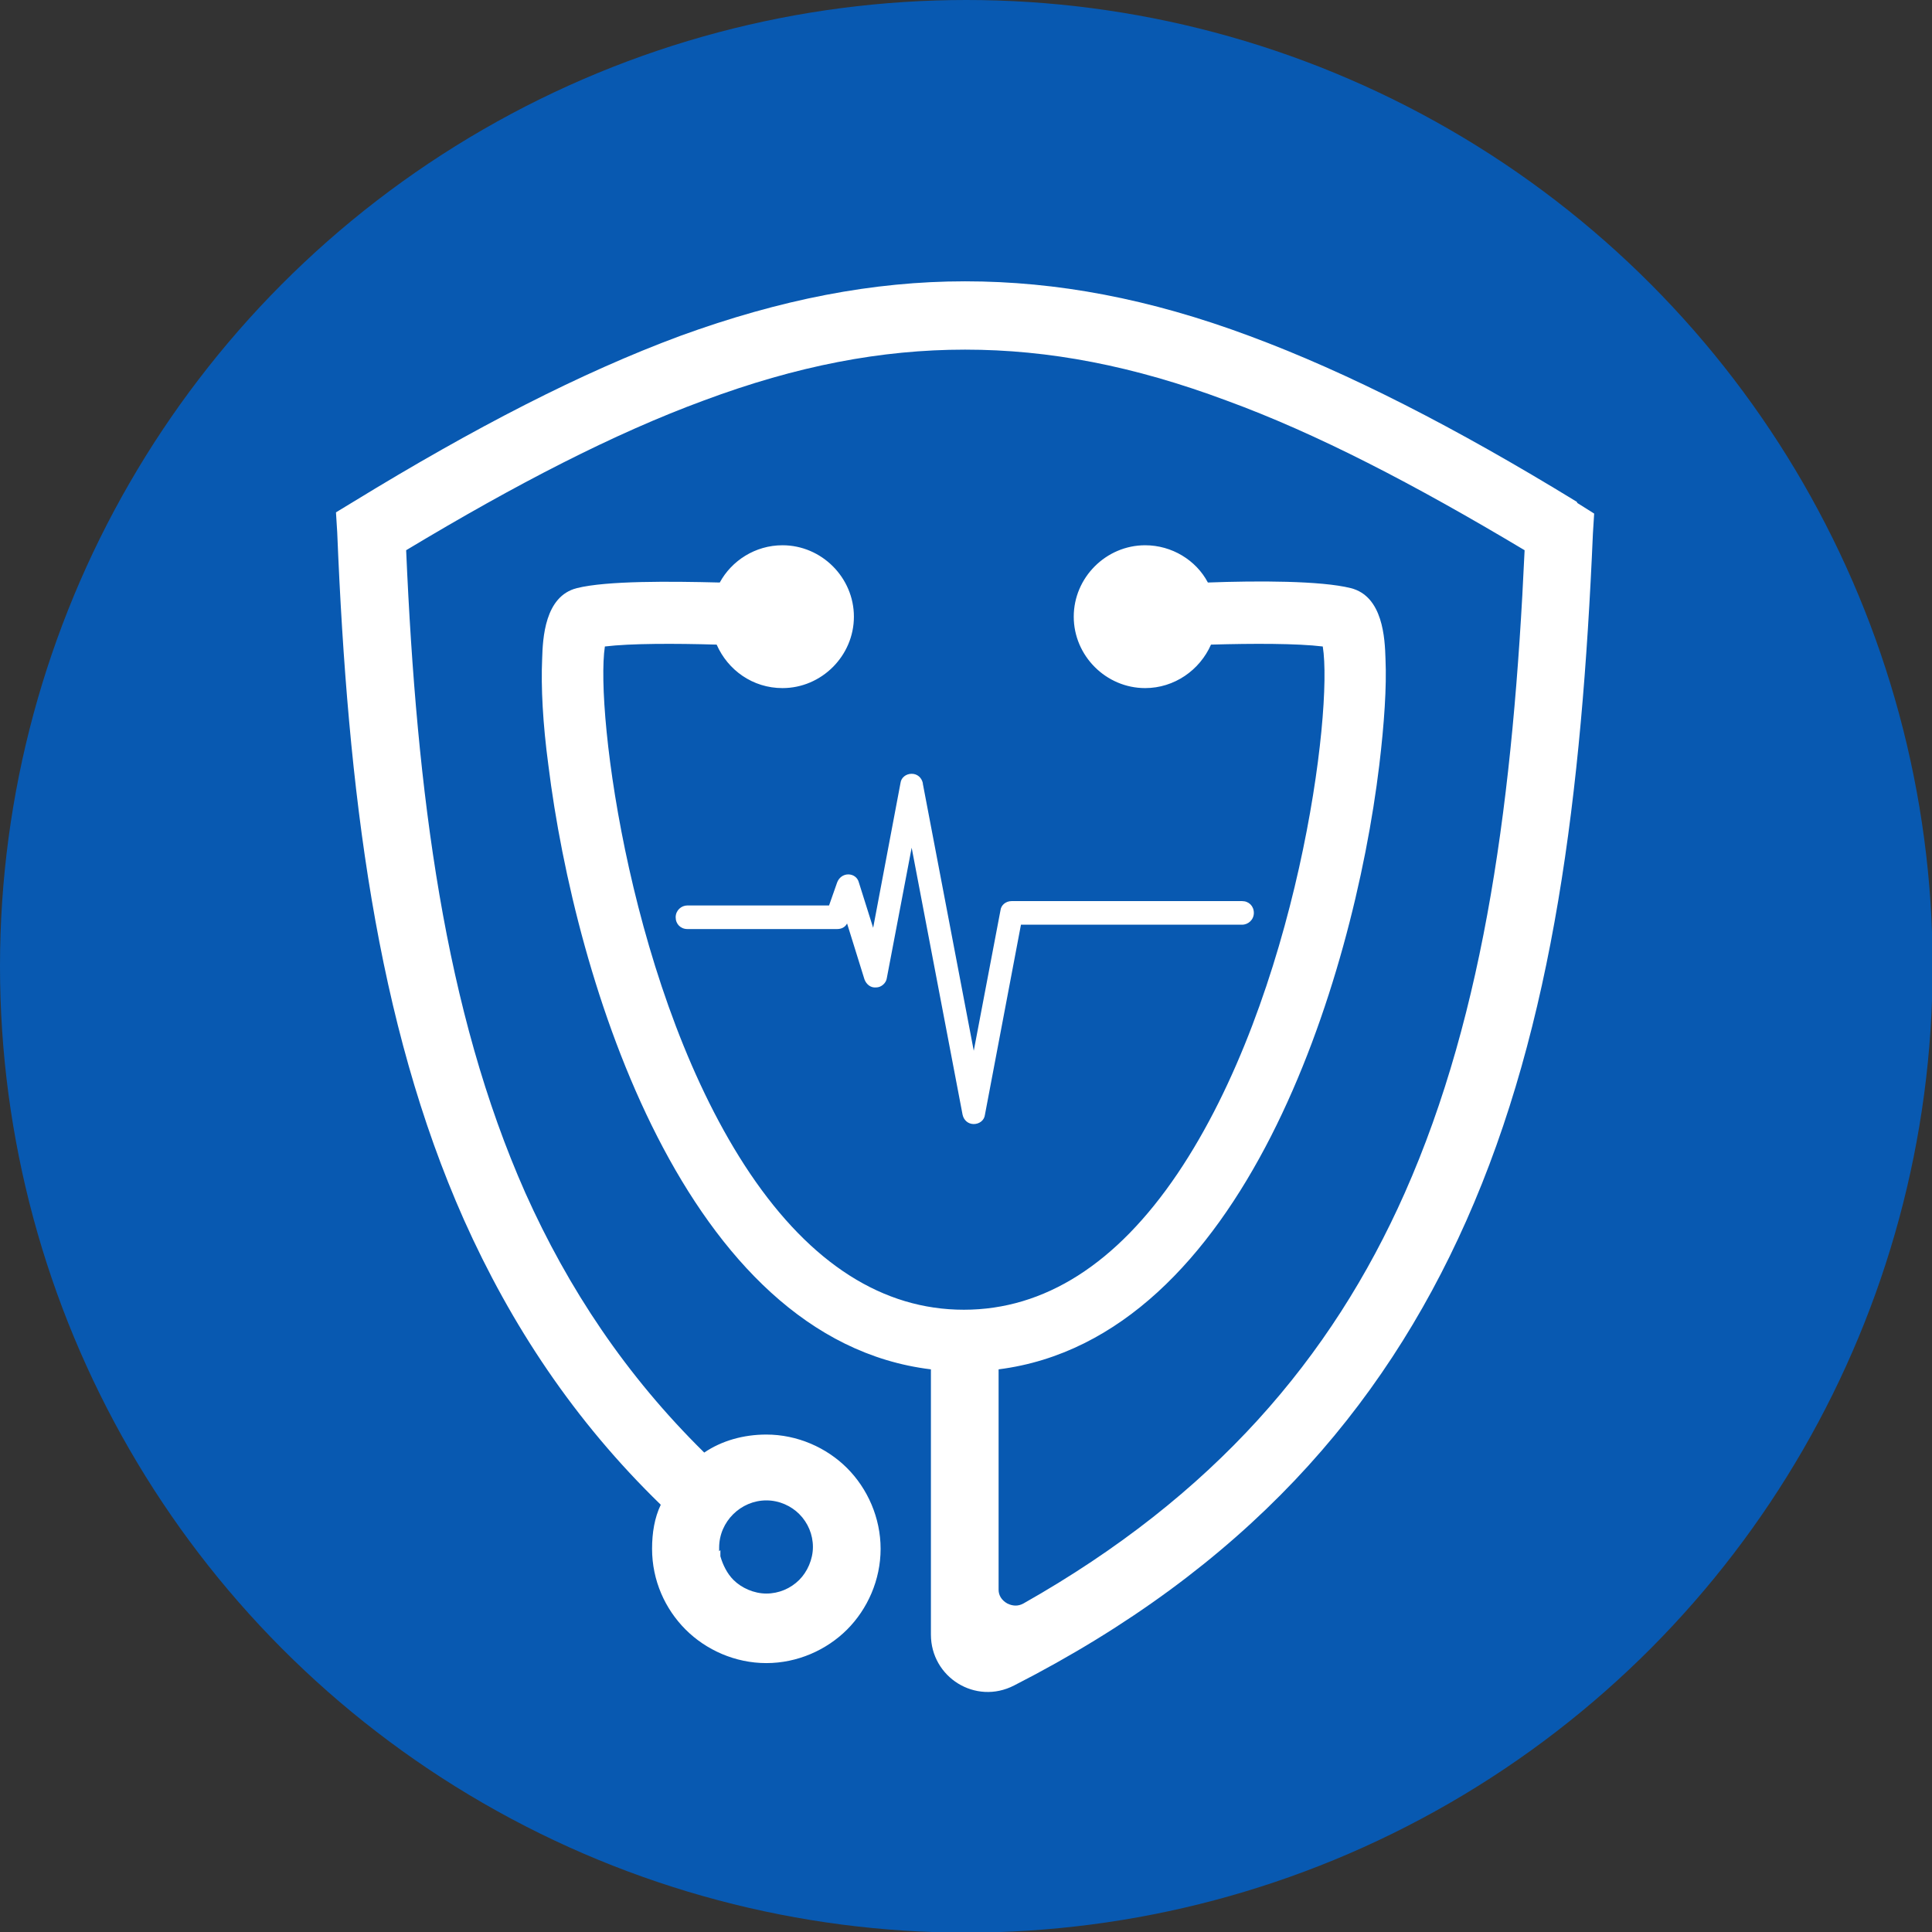
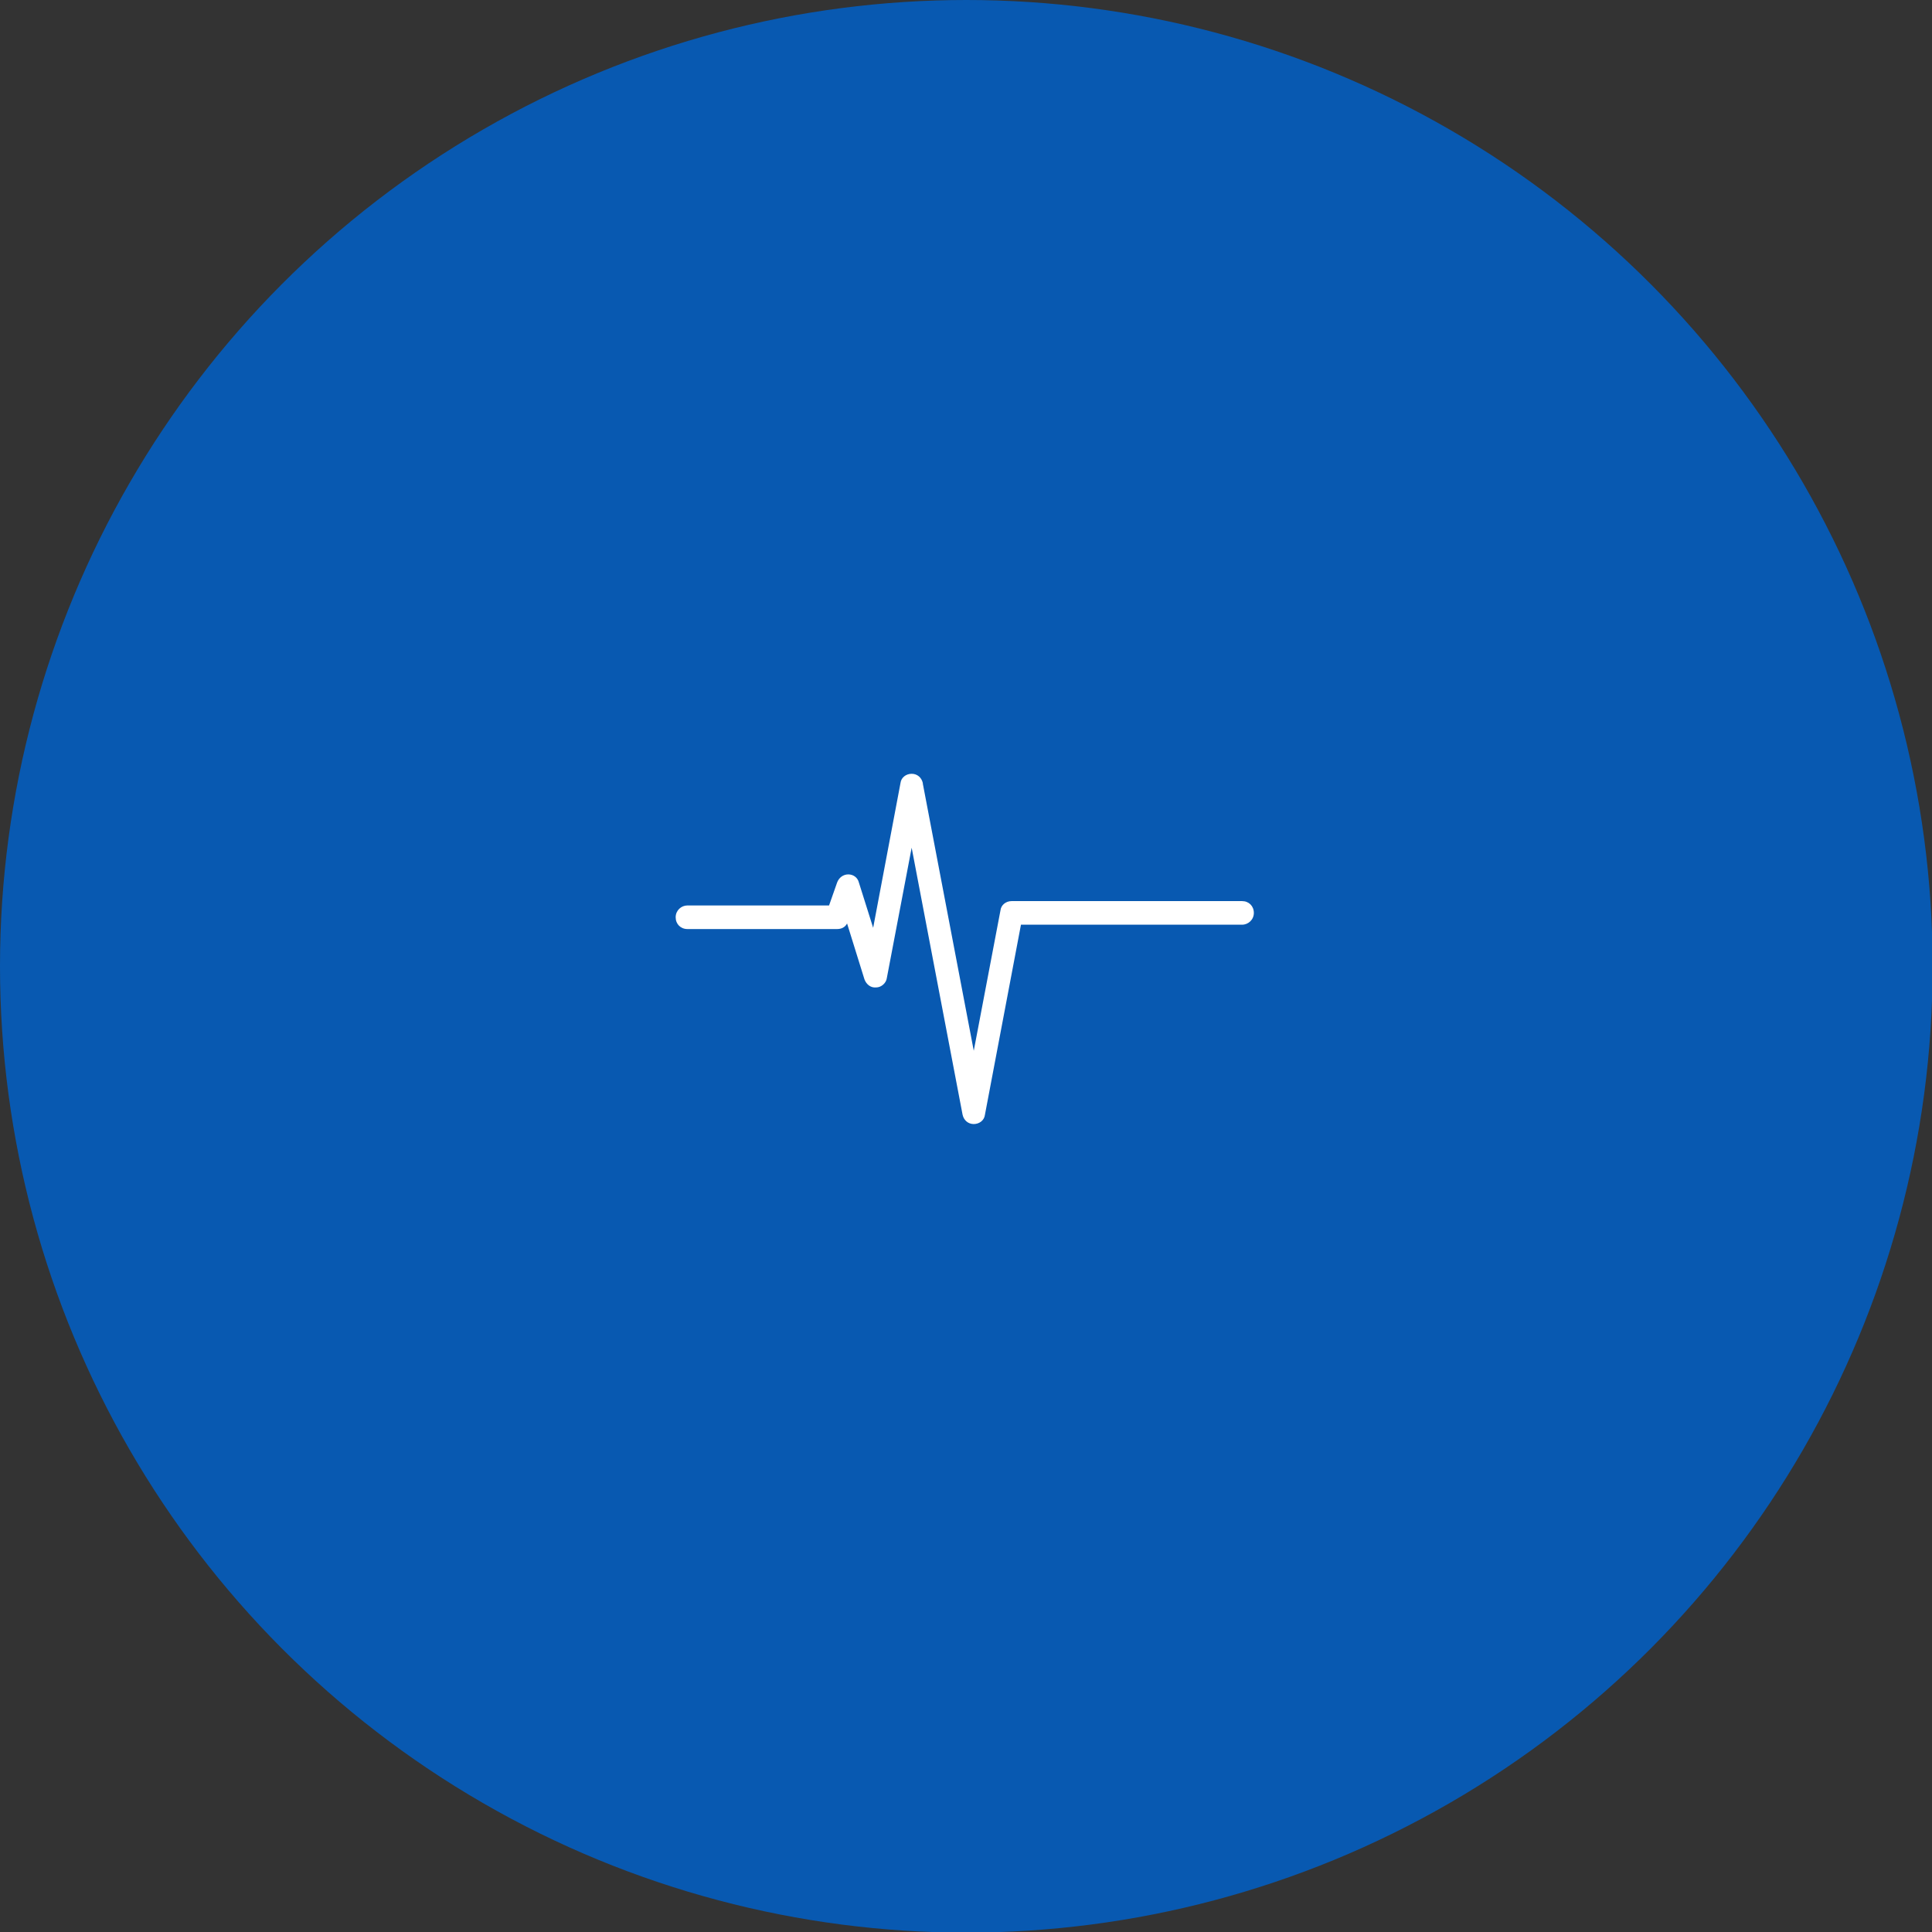
<svg xmlns="http://www.w3.org/2000/svg" id="uuid-ebcd8c25-934a-4779-857f-ca1f96036c60" viewBox="0 0 31.11 31.11">
  <rect x="0" y="0" width="31.11" height="31.11" fill="#333333" stroke="none" />
  <g id="uuid-1a9dde99-5b60-41de-9f0a-a83ddb6005e8">
    <g>
      <circle cx="15.56" cy="15.56" r="15.56" style="fill:#0859b1;" />
      <g>
-         <path d="M25.39,8.08c-1.96-1.2-3.68-2.08-5.27-2.67-1.61-.6-3.1-.88-4.58-.88s-2.97,.29-4.59,.88c-1.59,.59-3.3,1.47-5.26,2.67l-.28,.17,.02,.32c.17,4.18,.63,7.9,2.04,11.07,.76,1.7,1.78,3.24,3.17,4.59-.1,.21-.14,.45-.14,.71,0,.51,.21,.97,.54,1.3,.33,.33,.8,.54,1.3,.54s.97-.21,1.3-.54c.33-.33,.54-.8,.54-1.3s-.21-.97-.54-1.3c-.33-.33-.8-.54-1.3-.54-.37,0-.72,.1-1,.29-1.26-1.24-2.19-2.64-2.88-4.18-1.3-2.93-1.75-6.42-1.92-10.35,1.78-1.07,3.35-1.88,4.79-2.41,1.5-.56,2.86-.82,4.21-.82s2.71,.26,4.21,.82c1.45,.53,3.01,1.34,4.8,2.41-.18,3.93-.63,7.42-1.93,10.35-1.18,2.66-3.08,4.88-6.14,6.61-.09,.05-.18,.04-.26,0-.09-.05-.14-.13-.14-.22v-3.55c3.94-.5,5.71-6.26,6.13-9.73,.08-.67,.12-1.26,.1-1.71-.01-.33-.04-1.01-.56-1.14-.48-.12-1.5-.12-2.3-.09-.19-.36-.58-.6-1.01-.6-.63,0-1.15,.52-1.15,1.15s.52,1.15,1.15,1.15c.47,0,.88-.29,1.06-.7,.68-.02,1.39-.02,1.8,.03,.17,1.05-.41,5.63-2.34,8.49-.98,1.45-2.14,2.19-3.44,2.19s-2.46-.74-3.44-2.19c-1.92-2.85-2.5-7.43-2.34-8.49,.41-.05,1.13-.05,1.8-.03,.18,.41,.58,.7,1.06,.7,.63,0,1.15-.52,1.15-1.15s-.52-1.15-1.15-1.15c-.44,0-.82,.25-1.01,.6-.79-.02-1.82-.03-2.3,.09-.52,.13-.55,.81-.56,1.14-.02,.45,.01,1.04,.1,1.71,.43,3.47,2.2,9.25,6.16,9.73v4.27c0,.69,.72,1.14,1.34,.82,3.7-1.89,5.92-4.42,7.28-7.48,1.41-3.17,1.86-6.89,2.04-11.07l.02-.32-.27-.17ZM11.58,24.98h0v-.02h0v-.02h0v-.02c0-.42,.35-.76,.76-.76,.21,0,.4,.09,.53,.22,.14,.14,.22,.33,.22,.53s-.09,.4-.22,.53c-.14,.14-.33,.22-.53,.22s-.4-.09-.53-.22c-.1-.1-.17-.24-.21-.38h0v-.02h0s0,0,0,0h0v-.02h0v-.02h0v-.02h0v-.02h0s0,0,0,0h0Z" style="fill:#fff;" />
        <path d="M14.86,12.61c-.02-.09-.09-.15-.18-.15s-.17,.06-.18,.15l-.44,2.33-.23-.73c-.02-.08-.09-.13-.17-.13-.08,0-.15,.05-.18,.13l-.13,.37h-2.28c-.1,0-.19,.08-.19,.19s.08,.19,.19,.19h2.41c.07,0,.13-.03,.16-.09l.28,.9c.03,.08,.1,.14,.19,.13,.08,0,.16-.07,.17-.15l.4-2.1,.82,4.3c.02,.09,.09,.15,.18,.15s.17-.06,.18-.15l.58-3.06h3.56c.1,0,.19-.08,.19-.19s-.08-.19-.19-.19h-3.71c-.09,0-.17,.06-.18,.15l-.43,2.26-.82-4.3Z" style="fill:#fff;" />
      </g>
    </g>
  </g>
</svg>